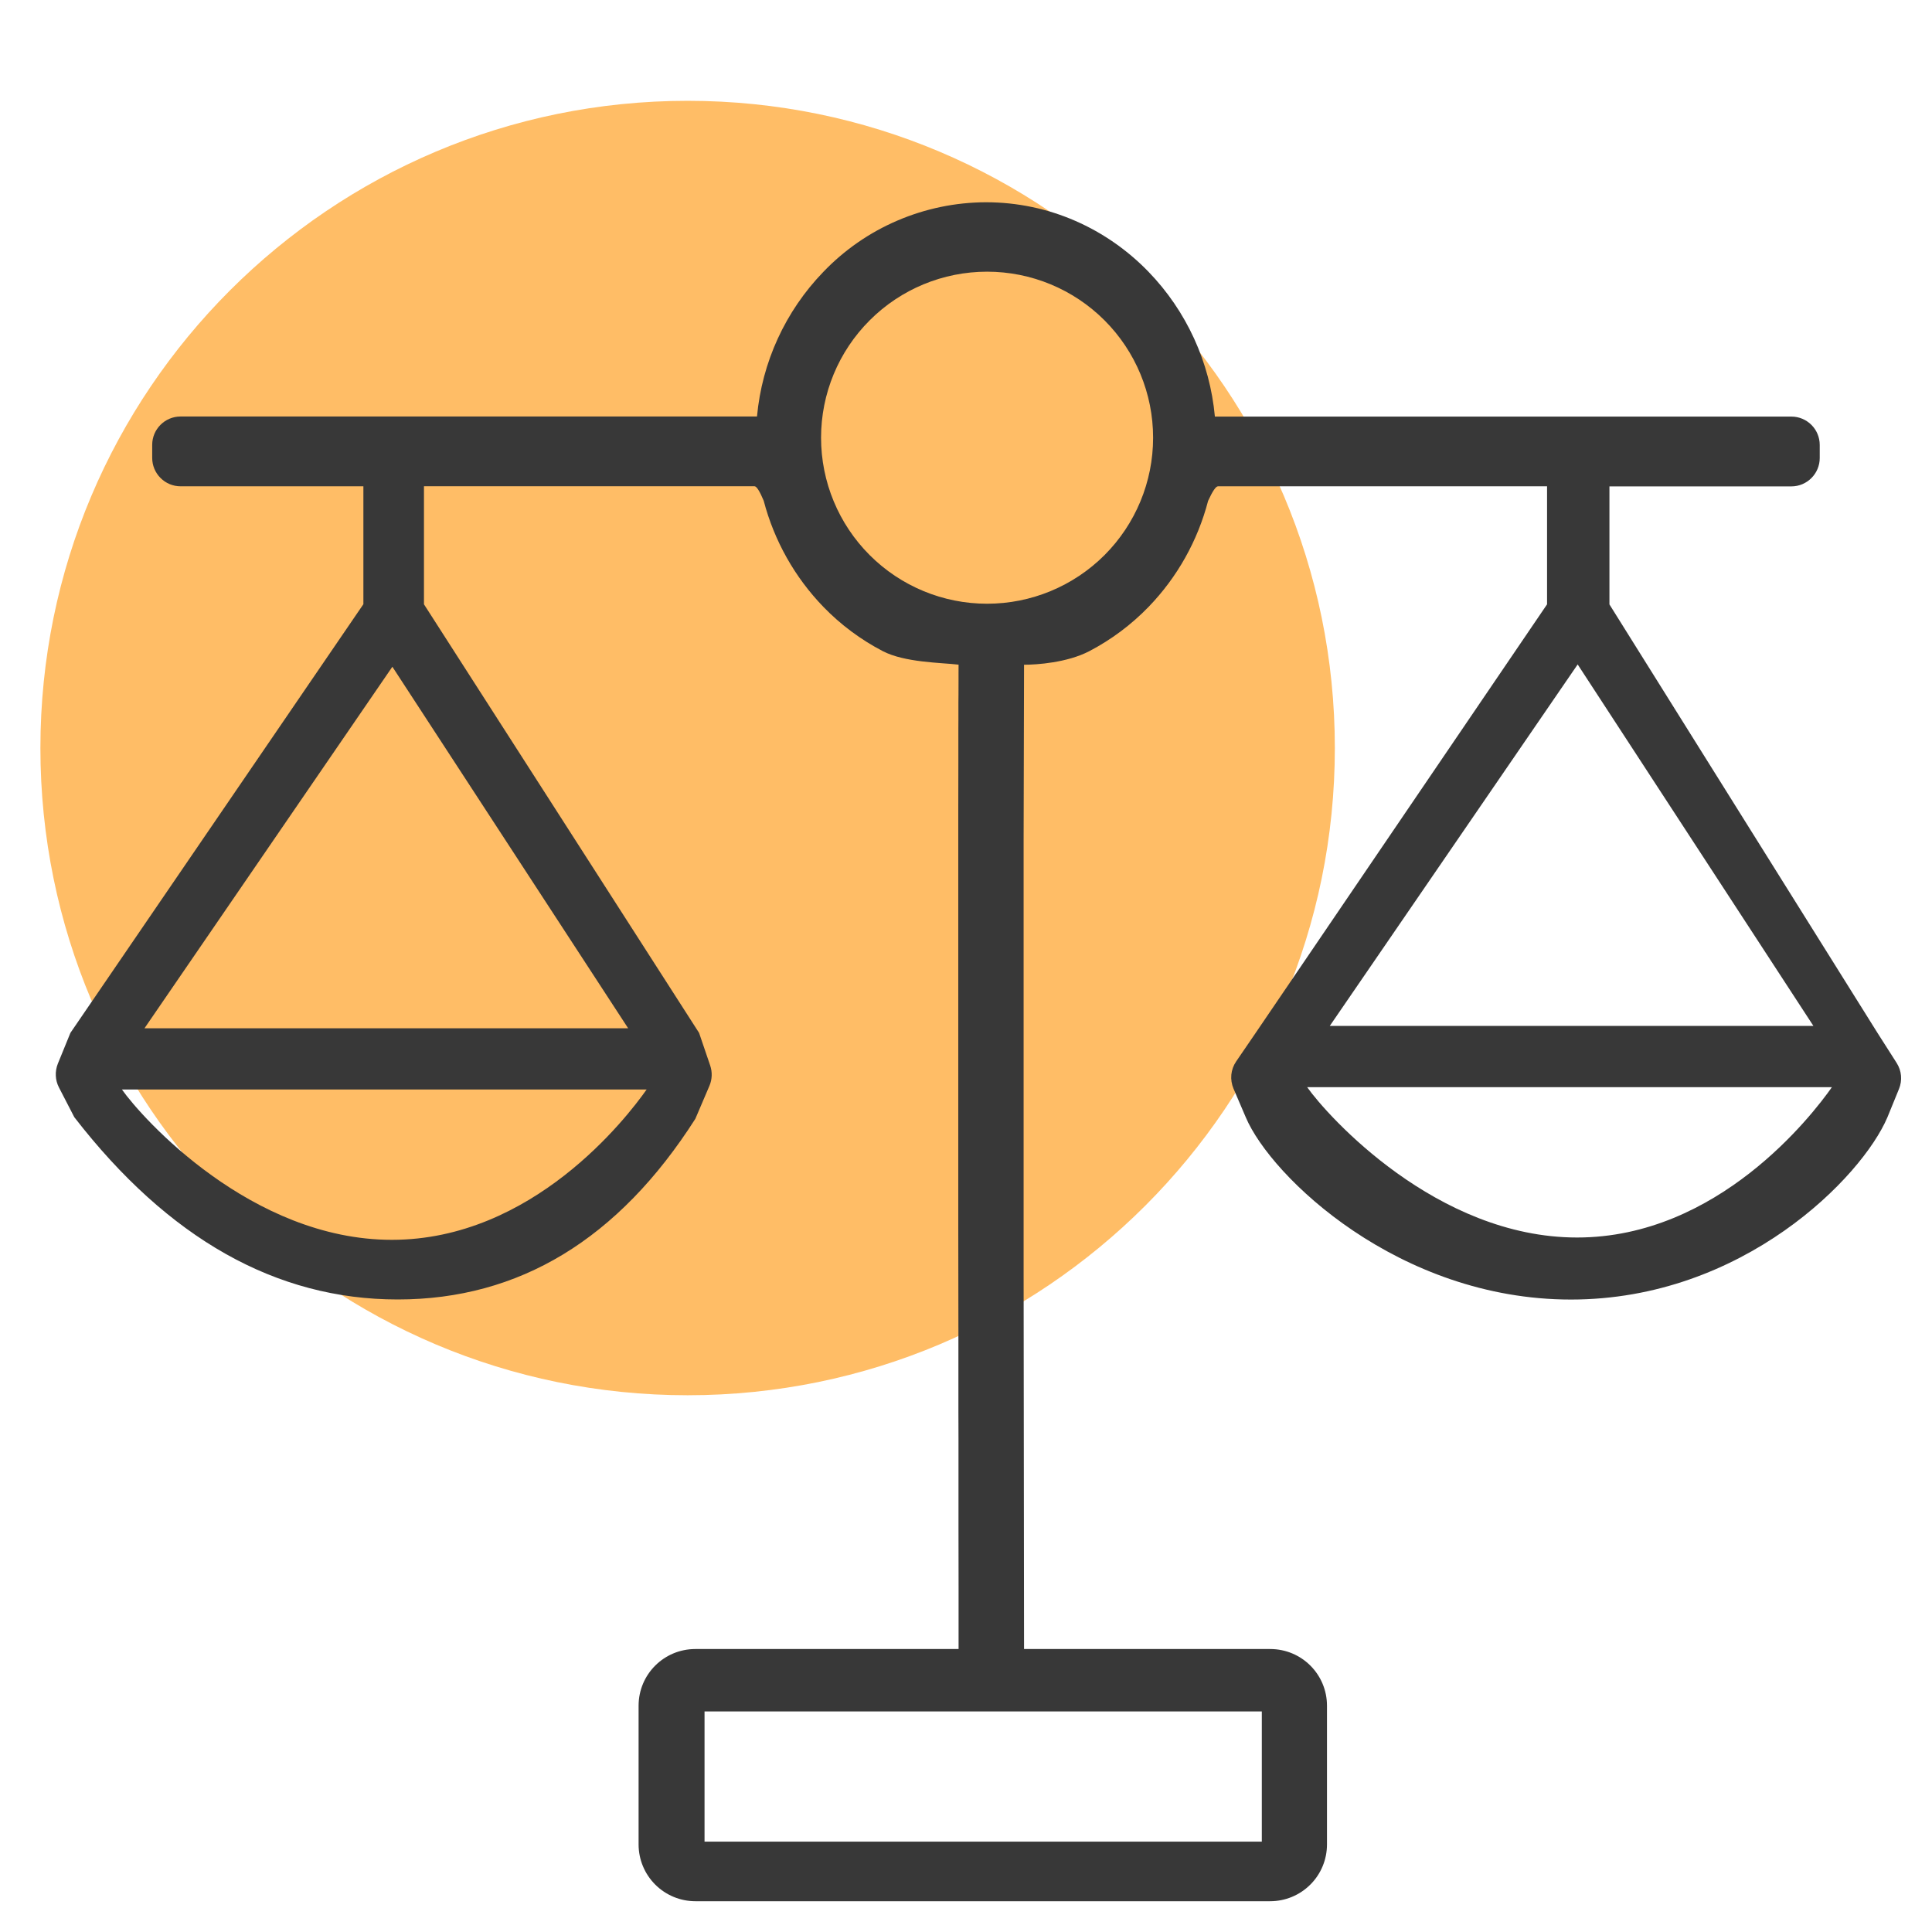
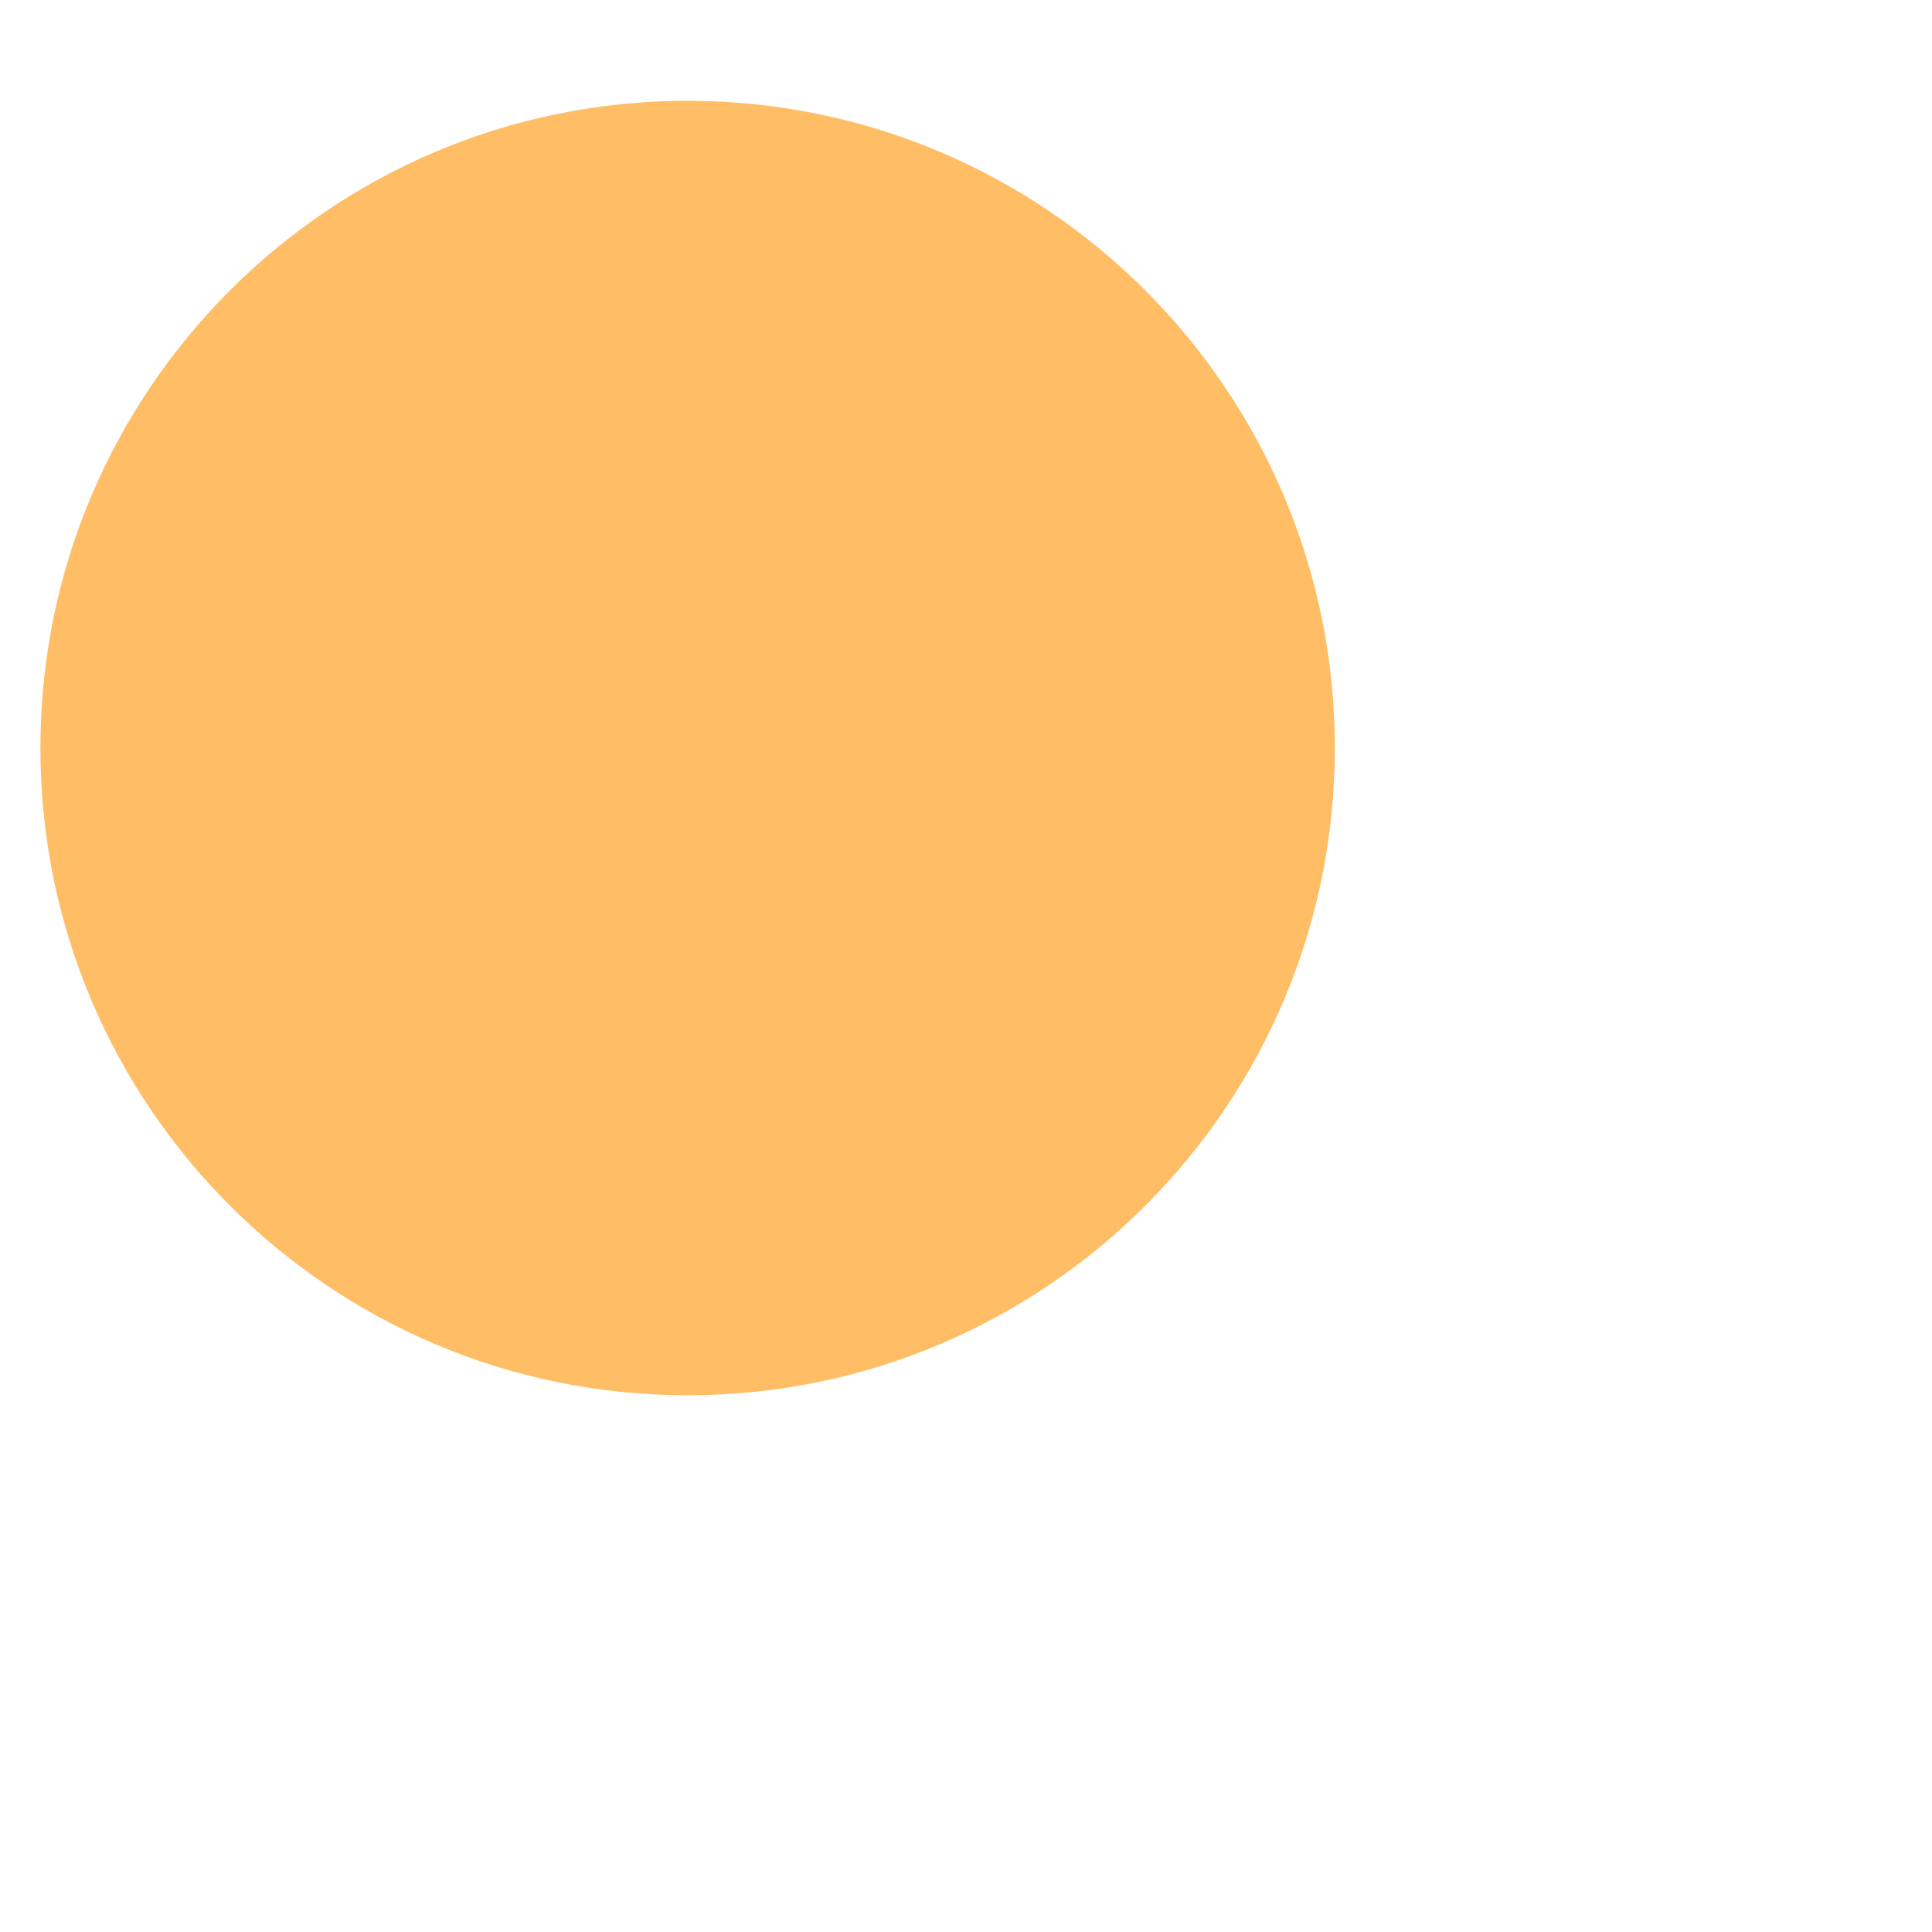
<svg xmlns="http://www.w3.org/2000/svg" width="45" height="45" viewBox="0 0 45 45" fill="none">
  <path d="M16.016 32.498C24.342 32.498 31.091 25.749 31.091 17.423C31.091 9.098 24.342 2.348 16.016 2.348C7.691 2.348 0.941 9.098 0.941 17.423C0.941 25.749 7.691 32.498 16.016 32.498Z" fill="#FFBD66" />
-   <path d="M22.964 4.711C24.441 4.711 25.78 5.329 26.749 6.328C27.635 7.243 28.181 8.434 28.297 9.703H41.724C42.089 9.703 42.385 9.998 42.385 10.364V10.668C42.385 11.032 42.089 11.329 41.724 11.329H37.487V14.078L43.732 24.061L44.178 24.76C44.234 24.849 44.269 24.95 44.278 25.055C44.287 25.161 44.271 25.267 44.231 25.364L43.961 26.025C43.373 27.41 40.6 30.269 36.59 30.269C32.578 30.269 29.605 27.41 29.017 26.025L28.731 25.357C28.688 25.255 28.67 25.144 28.68 25.033C28.691 24.922 28.729 24.816 28.792 24.724L29.245 24.061L36.034 14.076V11.327H28.37C28.319 11.327 28.243 11.44 28.139 11.666C27.897 12.595 27.42 13.445 26.753 14.135C26.349 14.552 25.882 14.901 25.368 15.169C24.852 15.436 24.147 15.483 23.852 15.483C23.848 16.543 23.845 17.901 23.842 19.561V29.689L23.852 38.409H29.586C30.318 38.409 30.908 38.999 30.908 39.73V42.961C30.908 43.311 30.769 43.648 30.521 43.895C30.273 44.143 29.937 44.283 29.586 44.283H16.196C15.845 44.283 15.509 44.143 15.261 43.895C15.014 43.648 14.874 43.311 14.874 42.961V39.73C14.874 38.999 15.465 38.409 16.196 38.409H22.327V36.949L22.325 35.536V33.504L22.323 32.848V30.956L22.32 28.593V18.914L22.322 17.756V17.011L22.323 16.786V16.37L22.325 16.179L22.326 15.833V15.678L22.327 15.481C21.918 15.433 21.074 15.433 20.561 15.166C20.049 14.899 19.582 14.552 19.18 14.137C18.511 13.446 18.032 12.594 17.788 11.663C17.694 11.438 17.622 11.326 17.574 11.326H9.875V14.075L16.283 24.058L16.542 24.819C16.594 24.973 16.588 25.141 16.524 25.291L16.196 26.059C14.406 28.864 12.095 30.267 9.263 30.267C6.432 30.267 3.922 28.852 1.731 26.022L1.373 25.329C1.329 25.244 1.304 25.151 1.3 25.056C1.295 24.96 1.312 24.865 1.347 24.776L1.64 24.058L8.464 14.073V11.327H4.206C4.031 11.327 3.863 11.258 3.739 11.133C3.615 11.01 3.545 10.841 3.545 10.666V10.362C3.545 9.997 3.841 9.701 4.206 9.701H17.632C17.748 8.436 18.293 7.248 19.176 6.334C19.666 5.822 20.254 5.415 20.904 5.137C21.555 4.858 22.256 4.713 22.964 4.711ZM22.991 6.328C21.965 6.328 20.982 6.735 20.257 7.461C19.531 8.186 19.124 9.169 19.124 10.195C19.124 11.221 19.531 12.204 20.257 12.93C20.982 13.655 21.965 14.062 22.991 14.062C24.017 14.062 25 13.655 25.726 12.93C26.451 12.204 26.858 11.221 26.858 10.195C26.858 9.169 26.451 8.186 25.726 7.461C25 6.735 24.017 6.328 22.991 6.328ZM3.365 23.951H14.631L9.139 15.53L3.365 23.951ZM15.061 25.377H2.84C3.311 26.045 5.852 28.878 9.127 28.878C12.403 28.878 14.591 26.045 15.061 25.377ZM30.973 23.896H42.238L36.747 15.476L30.973 23.896ZM42.669 25.322H30.446C30.917 25.99 33.458 28.824 36.733 28.824C40.01 28.824 42.199 25.99 42.669 25.322ZM16.41 39.863V42.895H29.39V39.863H16.41Z" fill="#383838" />
</svg>